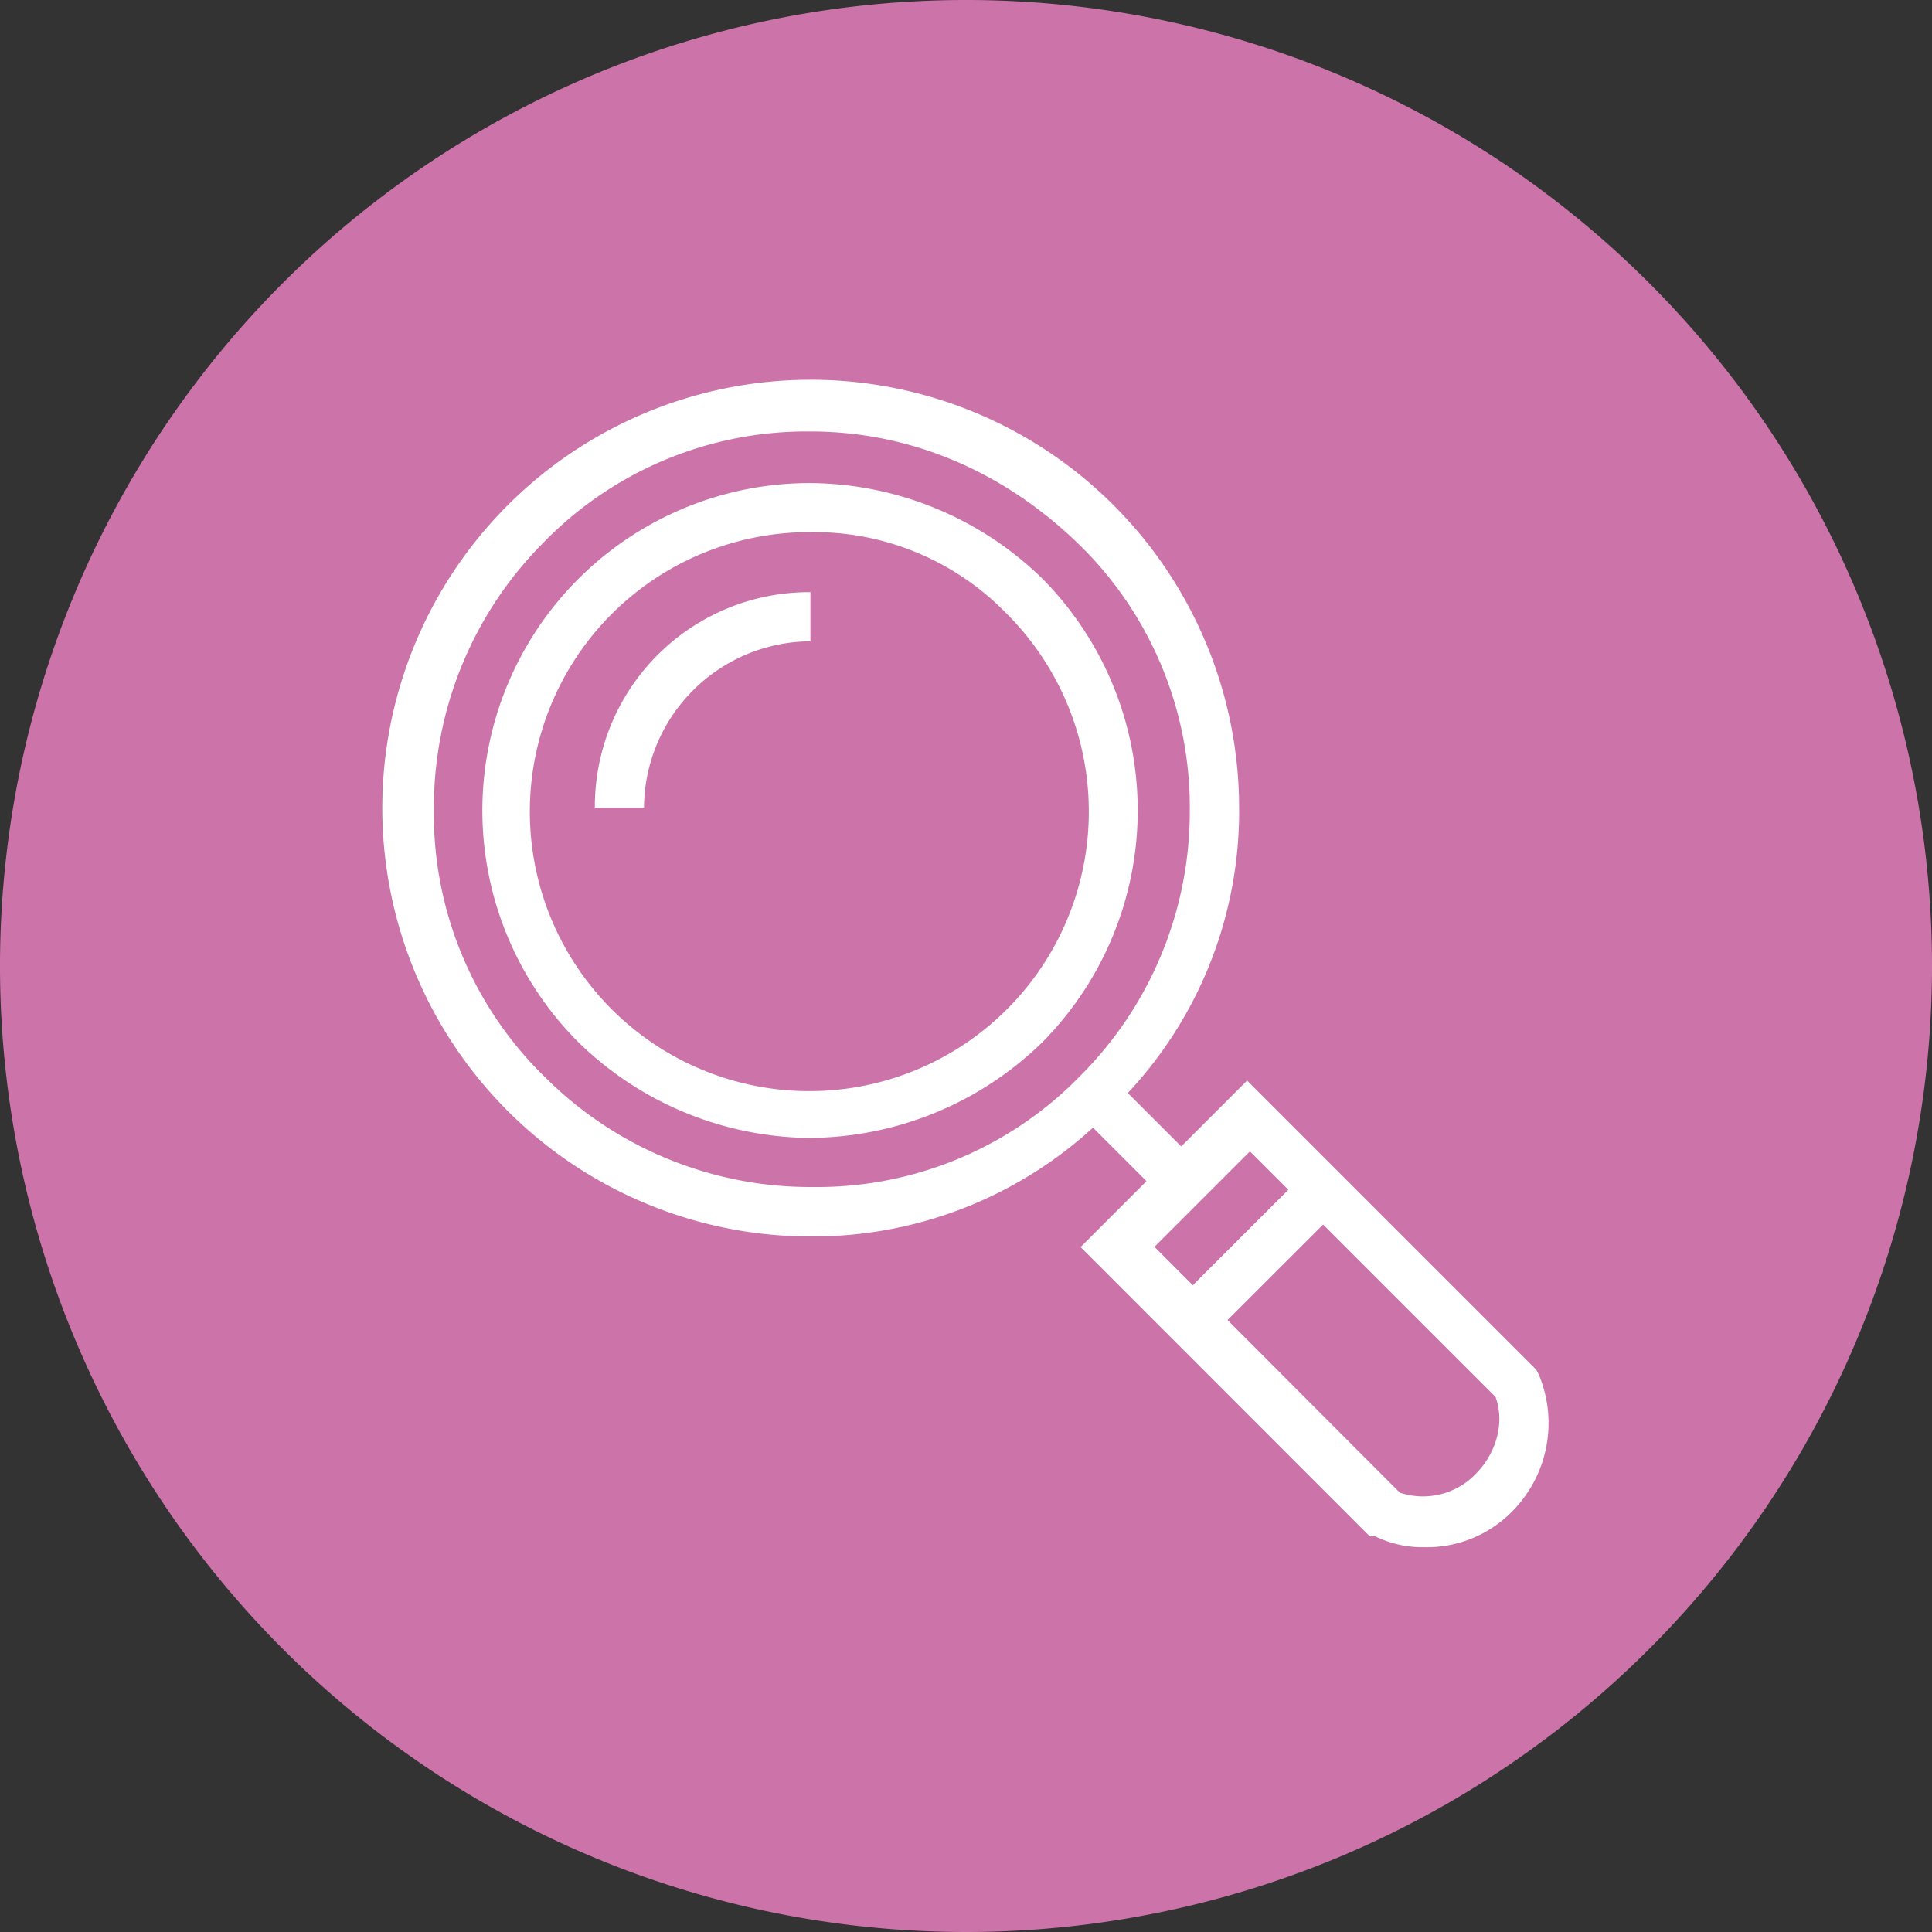
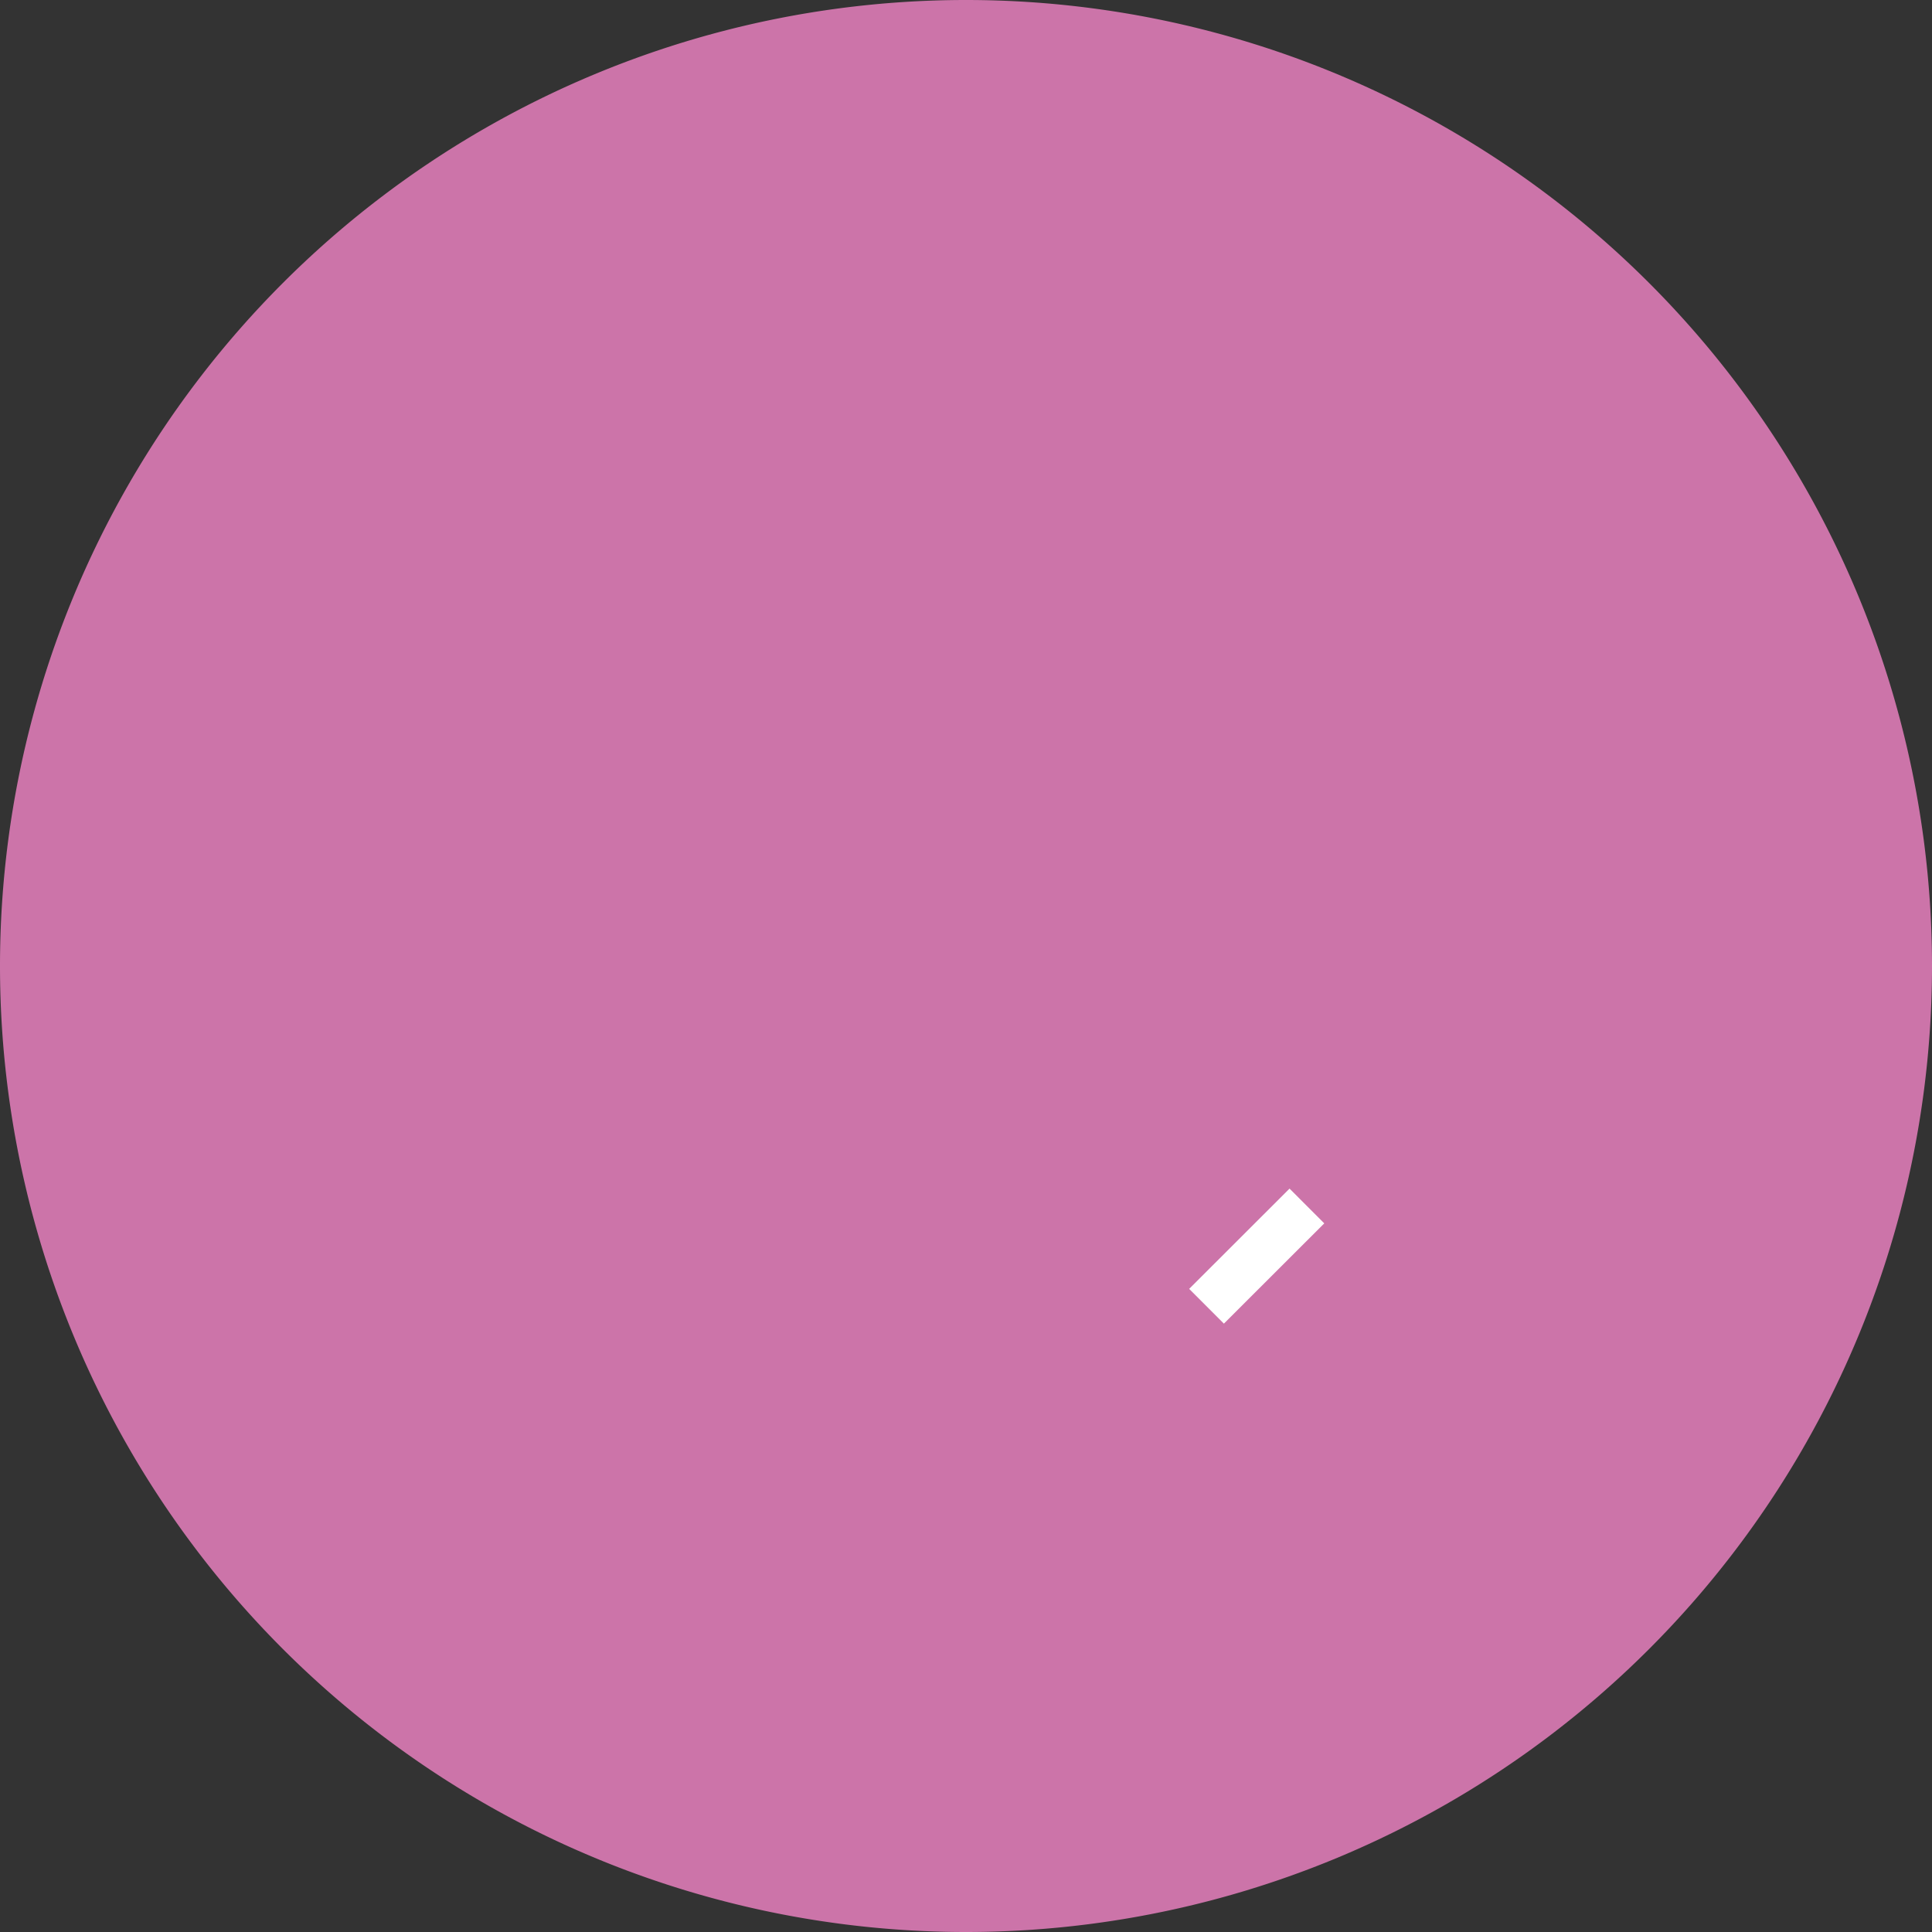
<svg xmlns="http://www.w3.org/2000/svg" id="Layer_1" data-name="Layer 1" viewBox="0 0 300 300">
  <rect x="0" y="0" width="300" height="300" fill="#333333" stroke="none" />
  <defs>
    <style>.cls-1{fill:#cc74a9;}.cls-2{fill:#fff;}</style>
  </defs>
  <title>searchcompanyrec_icon</title>
  <path class="cls-1" d="M300,150A150,150,0,0,1,150,300,150,150,0,0,1,0,150,150,150,0,0,1,150,0,150,150,0,0,1,300,150Z" transform="translate(0 0)" />
-   <path class="cls-2" d="M125.85,67A57,57,0,0,0,84.32,84.32a58.3,58.3,0,0,0-16.95,41.53,57,57,0,0,0,17.37,41.52,58.3,58.3,0,0,0,41.53,16.95A57,57,0,0,0,167.8,167a58,58,0,0,0,16.95-41.1,57,57,0,0,0-17.37-41.53C155.93,73.31,141.53,67,125.85,67Zm0,125a66.52,66.52,0,0,1-47-113.56,66.53,66.53,0,0,1,113.56,47A64,64,0,0,1,172.88,172,64.41,64.41,0,0,1,125.85,192Z" transform="translate(0 0)" />
-   <path class="cls-2" d="M125.85,82.63a43.4,43.4,0,1,0,30.51,12.71A41.61,41.61,0,0,0,125.85,82.63Zm0,94.07a52.1,52.1,0,0,1-36-14.83,50.85,50.85,0,0,1,36-86.86,52.1,52.1,0,0,1,36,14.83,51.15,51.15,0,0,1,0,72A52.1,52.1,0,0,1,125.85,176.69Z" transform="translate(0 0)" />
-   <path class="cls-2" d="M100,125.42H92.37a33.28,33.28,0,0,1,33.47-33.47v7.63A26,26,0,0,0,100,125.42Z" transform="translate(0 0)" />
-   <path class="cls-2" d="M217.37,231.78a11.36,11.36,0,0,0,11.86-3c2.54-2.54,4.66-7.2,3-11.86l-38.14-38.14-14.83,14.83Zm3.81,8.47a16.62,16.62,0,0,1-7.63-1.69h-0.85l-0.42-.42L167.8,193.64l25.85-25.85,44.92,44.92,0.42,0.85a19.47,19.47,0,0,1-4.24,21.19A18.55,18.55,0,0,1,221.19,240.25Z" transform="translate(0 0)" />
  <rect class="cls-2" x="184.13" y="191.21" width="22.03" height="7.63" transform="translate(-80.75 194.99) rotate(-44.97)" />
-   <rect class="cls-2" x="172.81" y="168.77" width="7.63" height="15.68" transform="translate(-73.15 176.63) rotate(-45)" />
</svg>